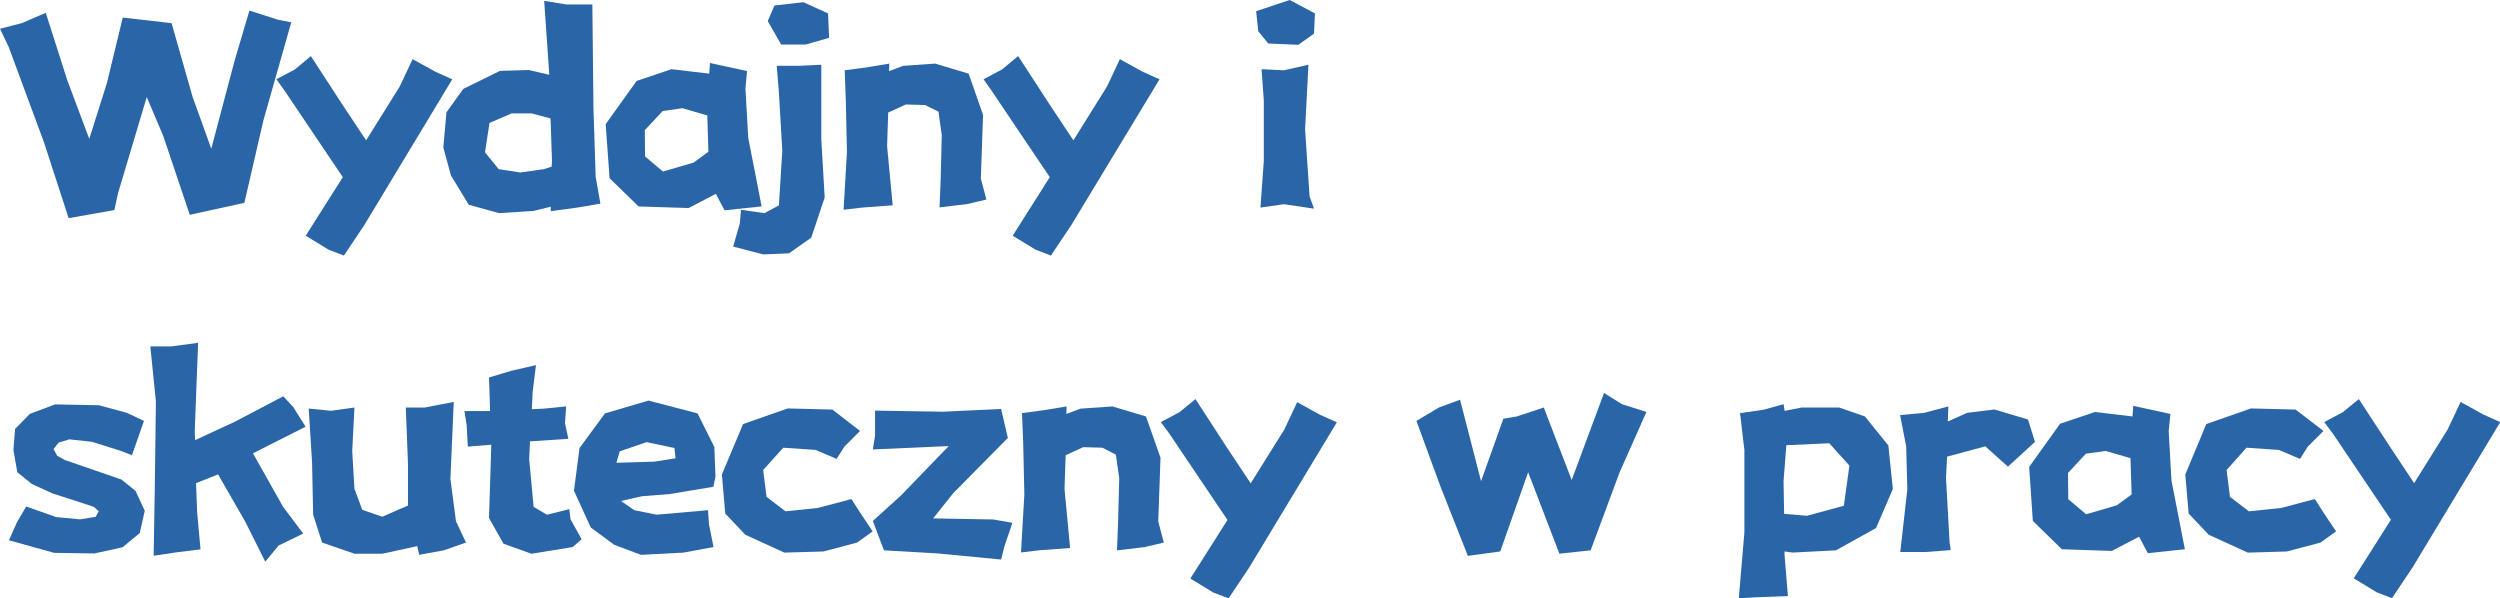
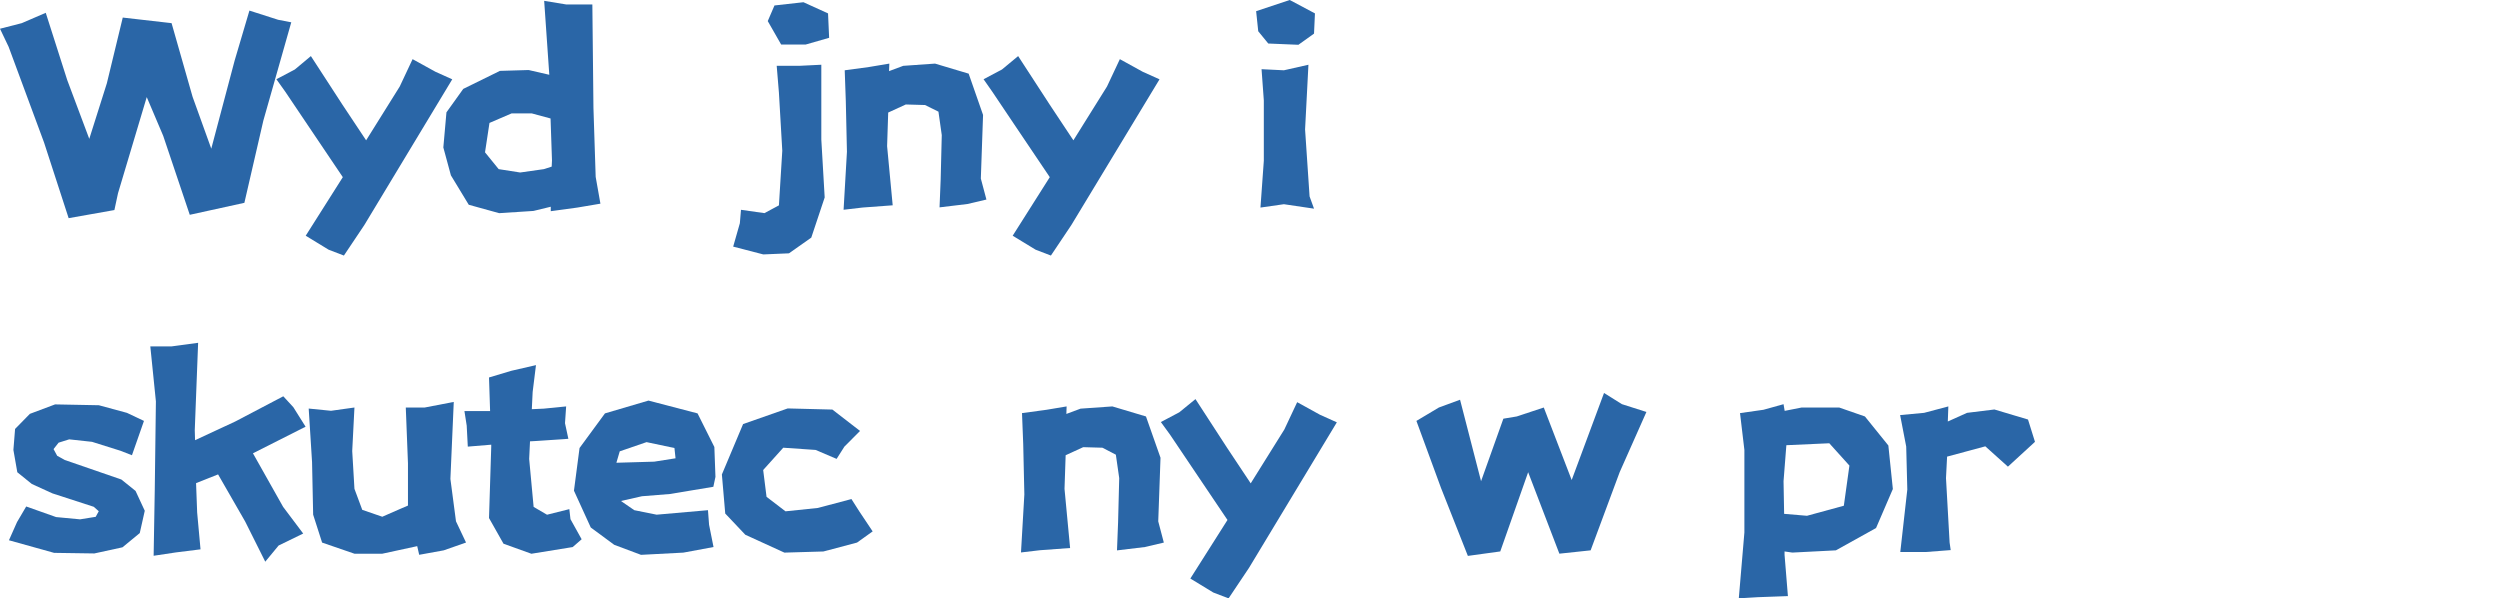
<svg xmlns="http://www.w3.org/2000/svg" viewBox="0 0 595.08 142.43">
  <defs>
    <style>.cls-1{fill:#2a66a7;}</style>
  </defs>
  <title>资源 6</title>
  <g id="图层_2" data-name="图层 2">
    <g id="图层_1-2" data-name="图层 1">
      <path class="cls-1" d="M0,6.84,5.18,5.51l5.71-2.46,5.11,16,5.25,14,4.18-13.21L29.22,4.18,40.84,5.51l5,17.53,4.45,12.35,5.57-21L59.37,2.52l6.84,2.19,3.12.6L62.69,28.69,58.17,48.28l-13,2.85L38.85,32.34l-3.92-9.23L28.09,46l-.86,4L16.34,51.93l-5.85-18L2.06,11.16Z" />
      <path class="cls-1" d="M65.79,18.86l4.39-2.32L74,13.35l7.5,11.55,5.65,8.5,8-12.81,3.06-6.51,5.44,3,4,1.8L86.71,53.59l-4.85,7.24-3.65-1.4-5.44-3.32L81.6,42.17,73.1,29.55l-5.18-7.7Z" />
      <path class="cls-1" d="M129.53.2l5.24.86H141l.26,24.64.53,16.4,1.13,6.38-5.51.93-6.31.86V49.21l-4.12,1-8.16.53-7.24-2-4.25-7-1.8-6.64.74-8.36,4-5.58L119,16.87l6.84-.2,4.91,1.13Zm1.86,38-.34-10L126.61,27h-4.85l-5.25,2.26-1.06,7,3.25,4,5.12.8,5.64-.8,1.86-.6Z" />
-       <path class="cls-1" d="M168.82,17.53,169,15l8.83,1.92-.39,4.12.66,11.75,3.19,16.34-8.83.93-2.06-3.92-6.51,3.39L152,49.14l-6.9-6.71-.93-12.88,7.37-10.29,8.3-2.79Zm-11.09,8.9L153.48,31l.07,6.24,4.25,3.59,7.3-2.13,3.52-2.58-.26-8.64-5.91-1.72Z" />
      <path class="cls-1" d="M184.88,15.67h5.31l5.31-.26V33.2L196.3,47l-3.19,9.56L187.8,60.3l-6.11.26-7.17-1.86,1.59-5.57.27-3.19,5.58.79,3.45-1.85.8-13-.8-13.81ZM191.25.53l5.85,2.66L197.36,9l-5.58,1.6h-5.84l-3.19-5.58,1.6-3.72Z" />
      <path class="cls-1" d="M201.07,16.73l5.84-.79,4.78-.8-.07,1.79L215,15.67l7.57-.53,8,2.39L234,27.36l-.53,15.14,1.33,5-4.52,1.06-6.64.8.27-6.64.26-10.56-.79-5.58L220.19,25l-4.58-.13-4.19,1.92-.26,8,1.33,14.08-7.17.53-4.52.53.8-13.81-.27-12Z" />
      <path class="cls-1" d="M234.12,18.86l4.38-2.32,3.85-3.19,7.51,11.55,5.64,8.5,8-12.81,3.06-6.51,5.44,3,4,1.8L255,53.59l-4.85,7.24-3.65-1.4-5.45-3.32,8.83-13.94-8.5-12.62-5.17-7.7Z" />
      <path class="cls-1" d="M301.89,10.36,299.5,7.44,299,2.66l8-2.66L313,3.19,312.78,8l-3.72,2.66Zm-1.6,6.11,5.32.26,5.84-1.32-.8,15.4,1.07,15.94,1.06,2.92-7.17-1.06-5.58.8.8-11.16V23.91Z" />
      <path class="cls-1" d="M30.21,98.27l4.06,1.92-2.86,8.17-2.72-1.06-6.78-2.13-5.44-.59-2.52.79-1.2,1.53.86,1.59,1.8,1,13.48,4.65,3.38,2.72,2.19,4.72-1.19,5.31-4.12,3.39-6.7,1.46-9.57-.14-10.75-3,1.92-4.32,2.19-3.72,7.11,2.52,5.71.54,3.72-.6.73-1.33-1.2-1.06-9.83-3.19L7.57,115.2l-3.45-2.79-.93-5.31.4-5,3.52-3.59,6-2.25,10.42.2Z" />
      <path class="cls-1" d="M35.78,82.46h5l6.38-.86-.8,20.79.07,2.39L56,100.33l11.43-6,2.39,2.59,2.92,4.65L60.21,107.9l7.18,12.75L72.17,127l-5.85,2.85-3.18,3.85-4.78-9.56-6.45-11.22L46.67,115l.26,7,.8,8.76-5.84.73-5.32.8.27-15.74.27-21Z" />
      <path class="cls-1" d="M96.59,97h4.52l6.9-1.33-.8,18.33,1.33,10.09,2.39,5.05L105.62,131l-5.84,1.06L99.31,130,91,131.8H84.37l-7.7-2.65-2.13-6.64L74.28,110l-.8-12.75,5.31.53L84.37,97l-.53,10.36.53,9,1.86,5L91,123l4.25-1.86,1.86-.8V110.29Z" />
      <path class="cls-1" d="M127.58,86.91l-.79,6.38-.2,4.11,2.85-.13,5.32-.53-.27,4,.8,3.71-8,.54-1.13.06-.2,4.19,1.06,11.42,3.19,1.86,5.31-1.33.27,2.39,2.66,4.78-2.13,1.86-9.83,1.59-6.64-2.39-3.45-6.11.53-17v-.46l-5.58.46-.26-5-.54-3.46h6.11l-.26-8,5.31-1.59Z" />
      <path class="cls-1" d="M169.8,115.87l-10.36,1.72-6.64.53-5,1.13,3.18,2.19,5.32,1.07,12.22-1.07.26,3.46,1.06,5.31-7.17,1.33-10.09.53-6.38-2.39-5.58-4.12-4-8.76,1.33-10.16L144,98.4l10.36-3.05,11.68,3.05,4,8,.26,7.11Zm-9-6.78-.26-2.45-6.64-1.4-6.38,2.19-.8,2.72,9-.26Z" />
      <path class="cls-1" d="M204.72,102.58,201,106.3l-1.86,2.93-5-2.13-7.7-.53-4.78,5.31.8,6.38,4.51,3.45,7.7-.8,8-2.12,1.86,2.92,3.19,4.78-3.72,2.66-8,2.12-9.29.27-9.3-4.25-4.78-5.05-.8-9.3,5.05-12,10.62-3.72,10.63.27Z" />
-       <path class="cls-1" d="M208.29,97.74l16.2.26,13.81-.66,1.6,6.9-13,13.15-4.78,6,14.34.26,4.52.8L239.1,130l-.8,3.19-15.14-1.46L210.41,131l-2.65-7,6.64-6,11.42-11.82-18.06.8.53-3.26Z" />
      <path class="cls-1" d="M243.27,98.33l5.84-.79,4.78-.8-.06,1.79,3.38-1.26,7.57-.53,8,2.39,3.46,9.83-.54,15.14,1.33,5.05-4.51,1.06-6.64.8.26-6.64.27-10.56-.8-5.58-3.19-1.66-4.58-.13-4.18,1.92-.27,8,1.33,14.08-7.17.53-4.52.53.8-13.81-.27-12Z" />
      <path class="cls-1" d="M276.32,100.46l4.39-2.32L284.56,95l7.5,11.55,5.65,8.5,8-12.81,3.06-6.51,5.44,3,4,1.8-20.92,34.66-4.85,7.24-3.65-1.4-5.45-3.32,8.84-13.94-8.5-12.62-5.18-7.7Z" />
      <path class="cls-1" d="M347.54,95.15l5,19.39,5.31-14.88,3.19-.53L367.47,97l6.64,17.26,7.7-20.72,4.25,2.66,5.84,1.86-6.37,14.34L378.62,131l-7.44.79-7.43-19.39-6.64,18.86-7.71,1.06L343,116.13l-5.85-15.94L342.5,97Z" />
      <path class="cls-1" d="M414.18,98.33l5.58-.79,4.78-1.33.27,1.59,4-.79h9l6.1,2.12,5.58,6.91,1.07,10.36-4,9.29L437,131l-10.36.53-1.86-.27v.8l.8,9.83-7.18.26-4.51.27,1.33-15.67V107.1Zm10.36,16.21.14,7.77,5.44.46,8.77-2.39,1.33-9.56-4.79-5.31-10.22.46Z" />
      <path class="cls-1" d="M452.29,98.8l5.71-.53,5.77-1.53-.13,3.59,4.58-2.06,6.51-.8,8,2.39,1.66,5.31-6.44,5.91-5.38-4.84-9.1,2.45-.26,5.12.86,15.34.26,1.79-6,.46h-6L454,116.53l-.26-10.23Z" />
-       <path class="cls-1" d="M507.59,99.13l.2-2.52,8.83,1.92-.4,4.12.66,11.75,3.19,16.34-8.83.93-2.06-3.92-6.51,3.39-11.88-.4L483.88,124,483,111.15l7.37-10.29,8.3-2.79ZM496.5,108l-4.25,4.58.06,6.24,4.25,3.59,7.31-2.13,3.52-2.58-.27-8.64-5.91-1.72Z" />
-       <path class="cls-1" d="M553.06,102.58l-3.72,3.72-1.86,2.93-5.05-2.13-7.7-.53L530,111.88l.8,6.38,4.51,3.45,7.7-.8,8-2.12,1.86,2.92,3.19,4.78-3.72,2.66-8,2.12-9.29.27-9.3-4.25-4.78-5.05-.8-9.3,5-12,10.62-3.72,10.63.27Z" />
-       <path class="cls-1" d="M553.24,100.46l4.38-2.32L561.48,95,569,106.5l5.64,8.5,8-12.81,3.06-6.51,5.44,3,4,1.8-20.92,34.66-4.85,7.24-3.65-1.4-5.45-3.32,8.84-13.94-8.5-12.62-5.18-7.7Z" />
    </g>
  </g>
</svg>